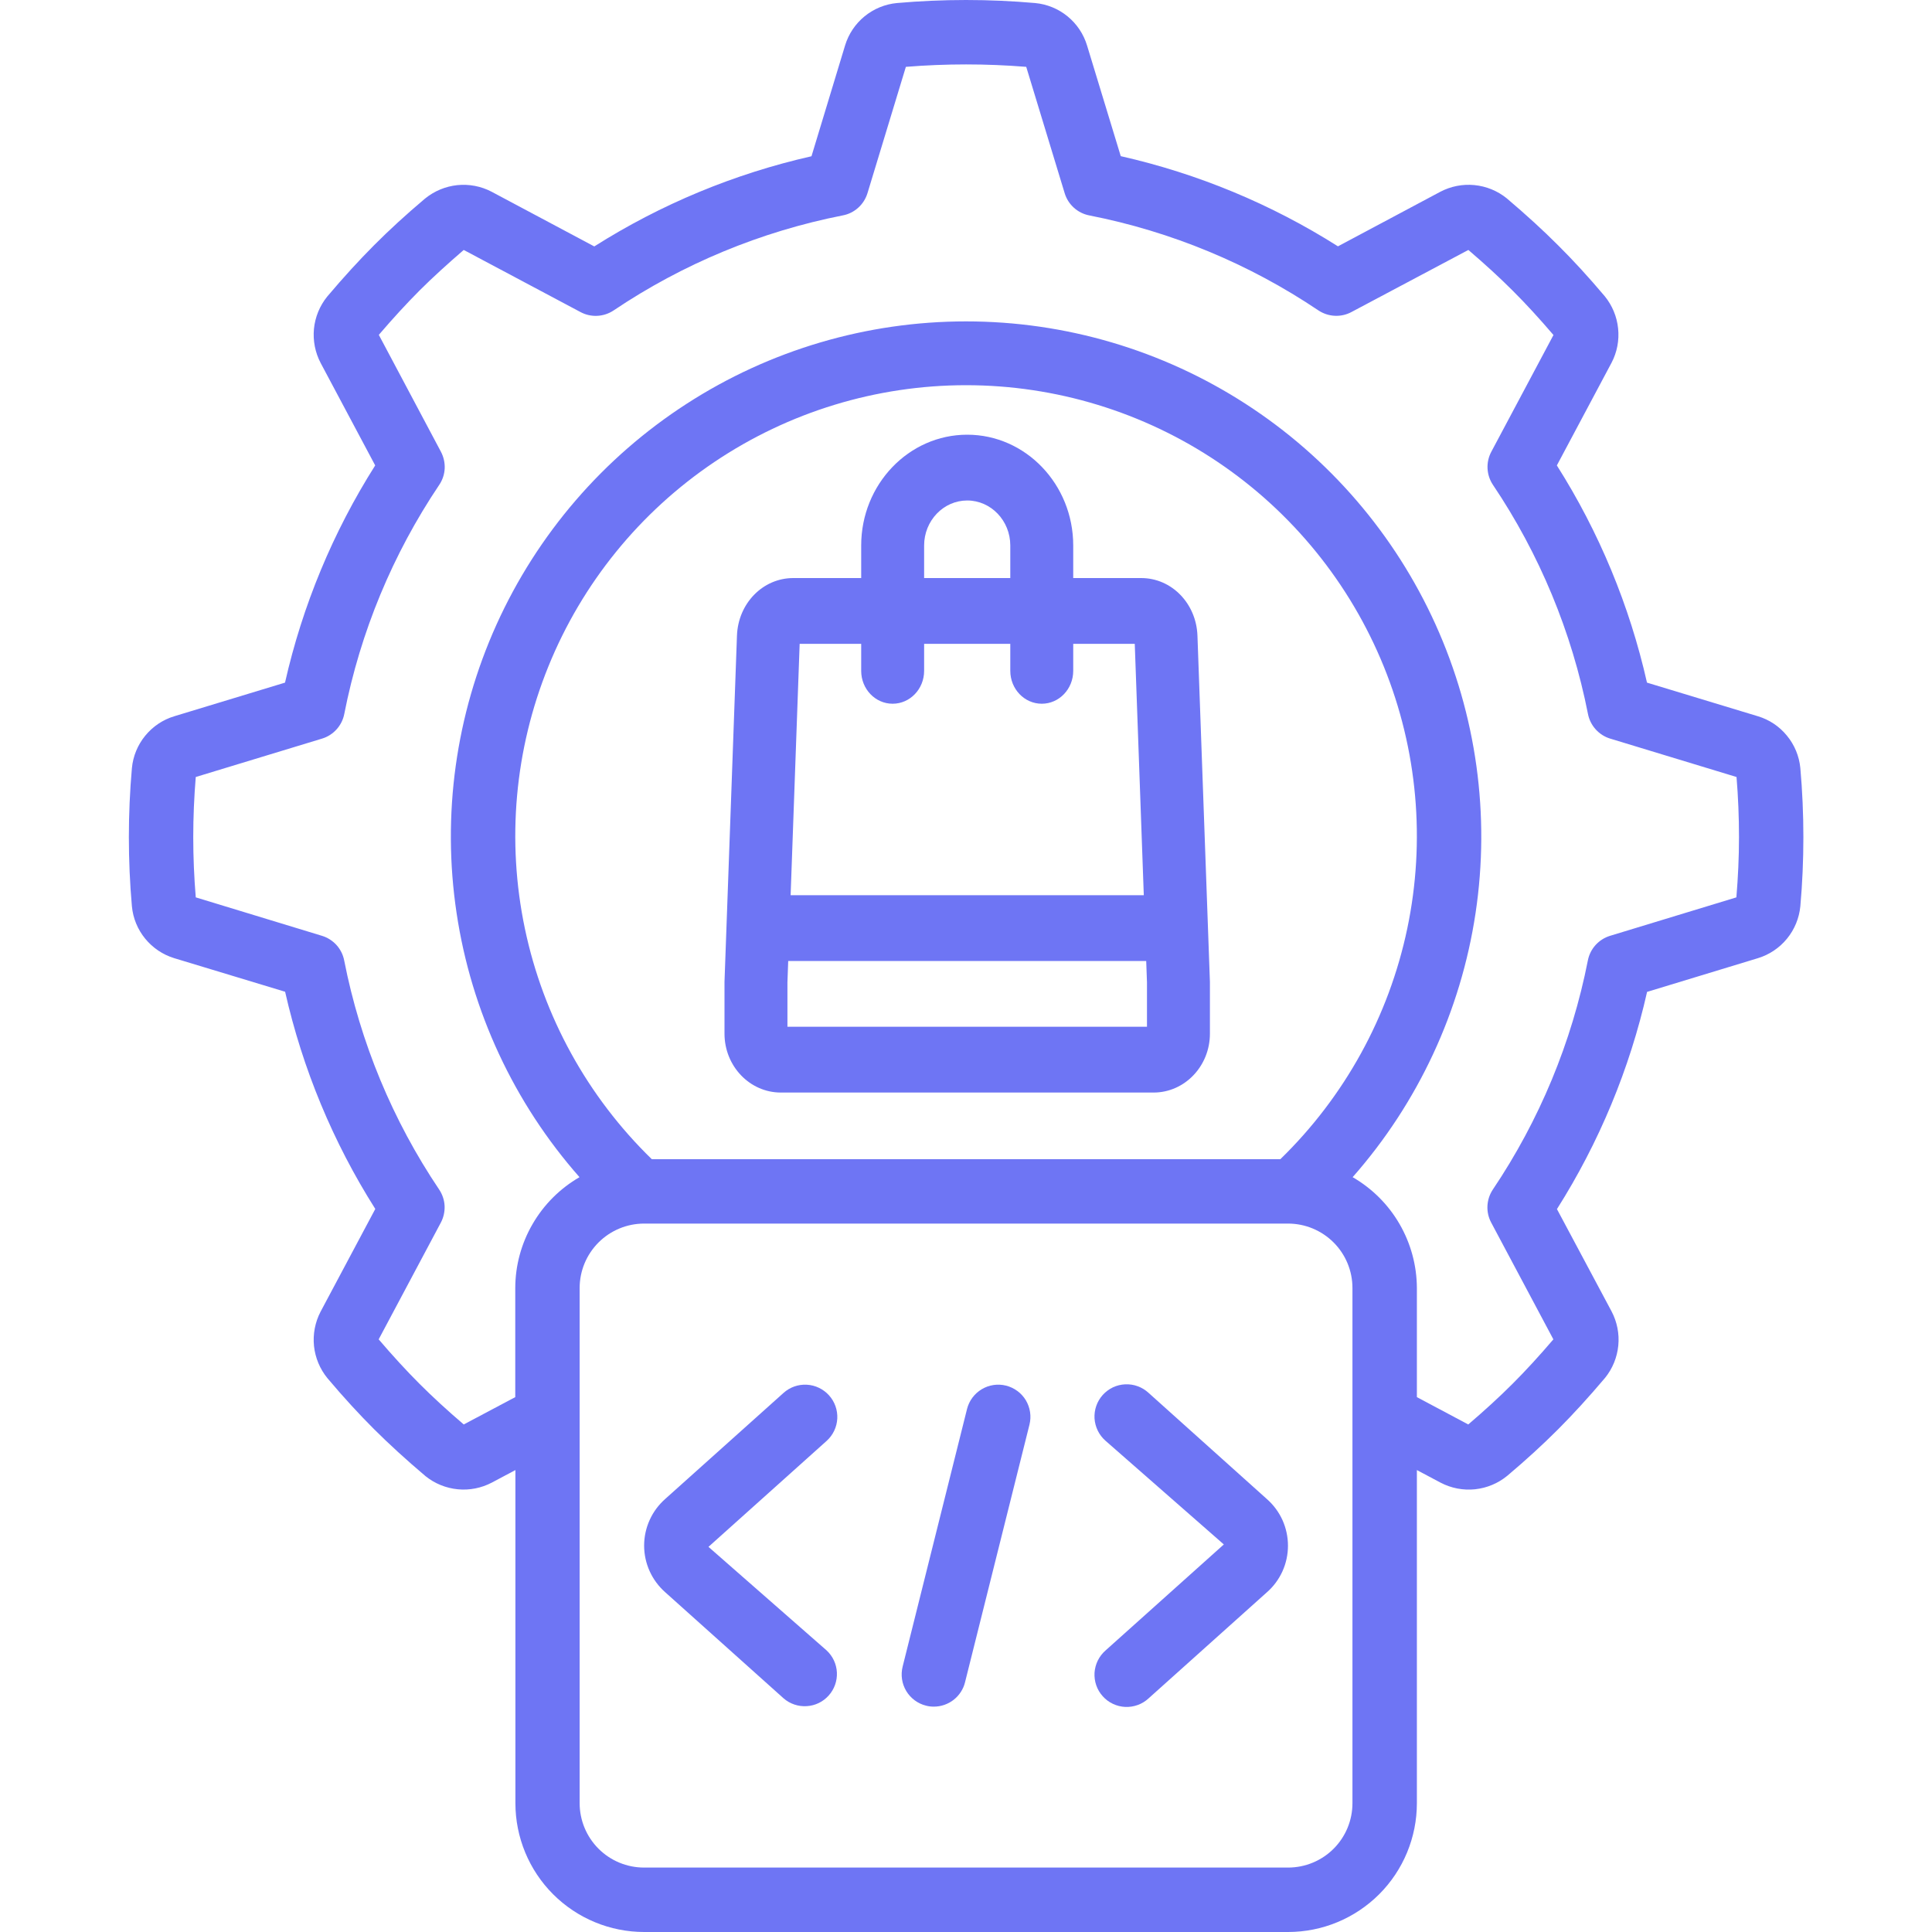
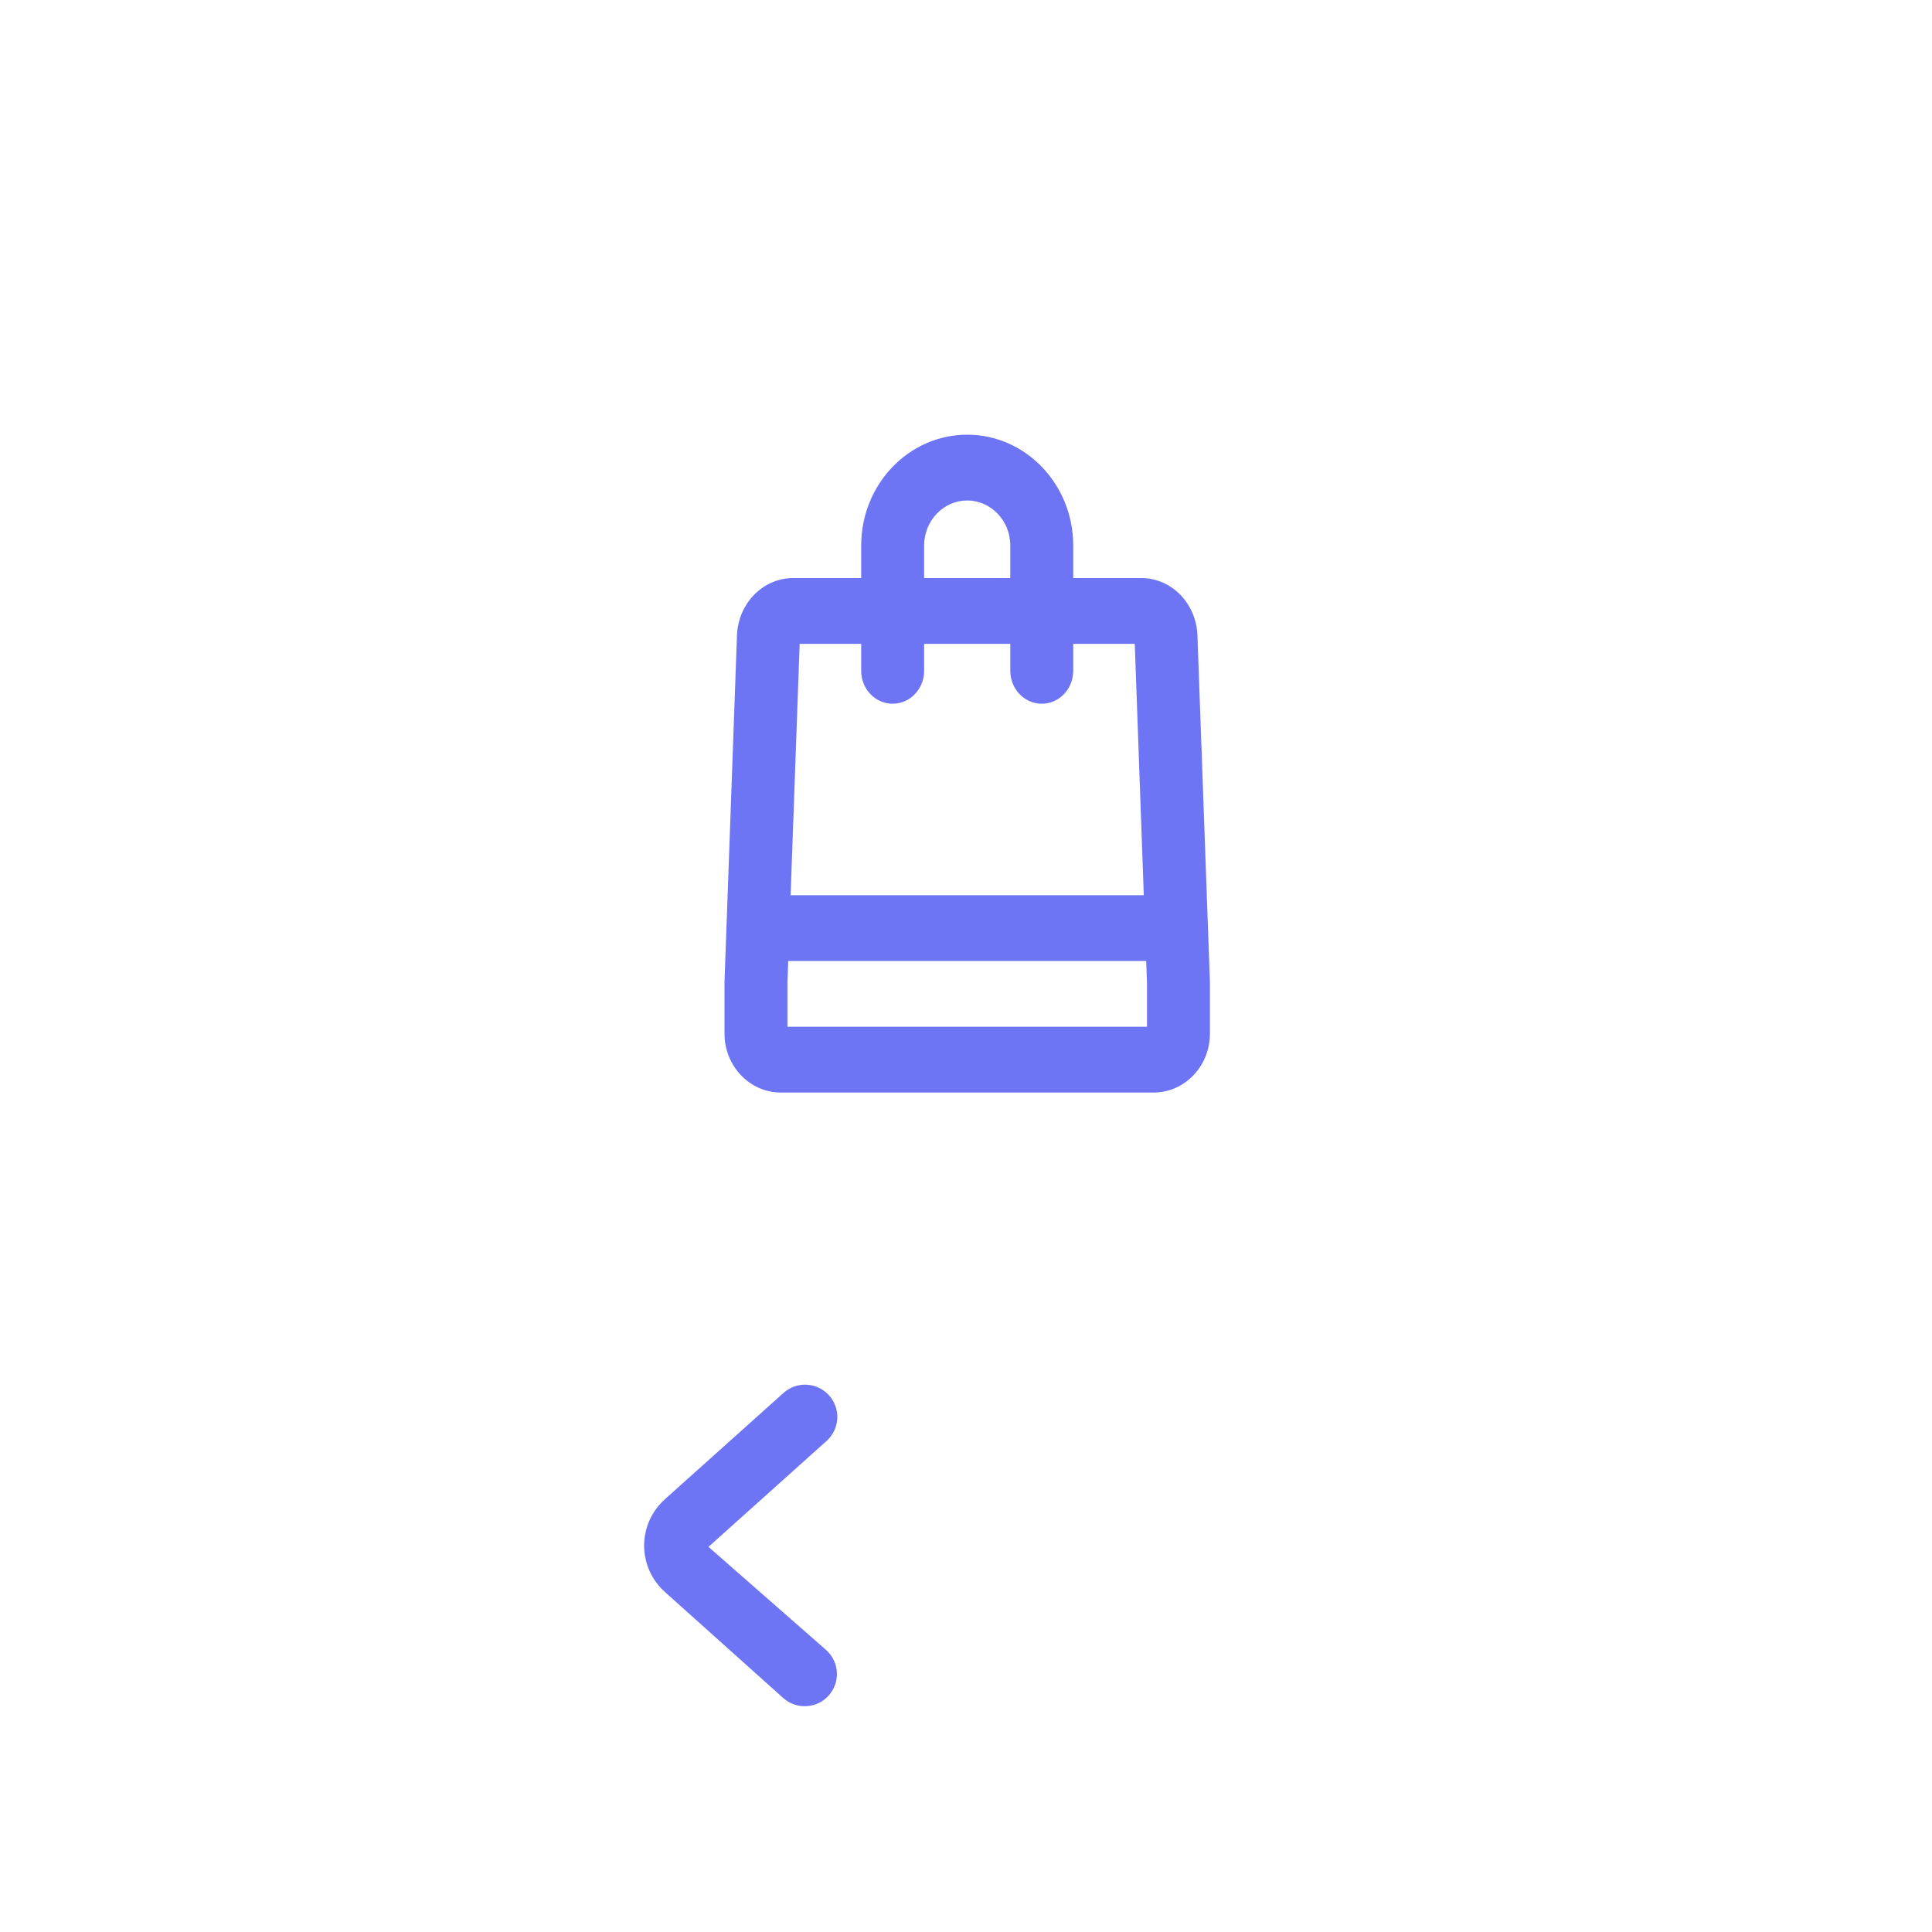
<svg xmlns="http://www.w3.org/2000/svg" width="40" height="40" viewBox="0 0 40 40" fill="none">
-   <path d="M36.395 14.829L34.099 14.133C33.739 12.538 33.108 11.017 32.233 9.636L33.366 7.509C33.48 7.291 33.527 7.044 33.501 6.799C33.476 6.554 33.379 6.322 33.223 6.131C32.885 5.731 32.57 5.388 32.259 5.079C31.949 4.769 31.603 4.451 31.193 4.104C31.002 3.95 30.77 3.856 30.526 3.832C30.281 3.808 30.036 3.857 29.819 3.971L27.701 5.1C26.32 4.225 24.799 3.594 23.204 3.233L22.506 0.941C22.434 0.704 22.294 0.495 22.102 0.338C21.911 0.182 21.678 0.086 21.432 0.063C20.48 -0.021 19.522 -0.021 18.569 0.063C18.324 0.086 18.091 0.182 17.9 0.338C17.709 0.494 17.569 0.703 17.497 0.939L16.801 3.235C15.207 3.596 13.685 4.227 12.304 5.102L10.177 3.969C9.959 3.855 9.712 3.808 9.467 3.833C9.222 3.859 8.99 3.956 8.799 4.112C8.399 4.449 8.057 4.764 7.747 5.075C7.437 5.386 7.119 5.732 6.773 6.142C6.619 6.333 6.524 6.565 6.5 6.809C6.477 7.053 6.525 7.299 6.639 7.516L7.768 9.636C6.893 11.017 6.262 12.538 5.901 14.133L3.609 14.829C3.372 14.9 3.163 15.041 3.007 15.232C2.85 15.423 2.754 15.657 2.731 15.902C2.689 16.375 2.668 16.856 2.668 17.333C2.668 17.811 2.689 18.292 2.731 18.765C2.754 19.011 2.85 19.244 3.006 19.434C3.162 19.625 3.372 19.766 3.607 19.838L5.903 20.533C6.264 22.128 6.895 23.649 7.77 25.03L6.637 27.157C6.523 27.376 6.476 27.623 6.501 27.868C6.527 28.113 6.624 28.345 6.78 28.535C7.117 28.935 7.433 29.278 7.743 29.588C8.054 29.898 8.4 30.215 8.81 30.562C9.001 30.716 9.233 30.81 9.477 30.834C9.721 30.858 9.967 30.809 10.184 30.695L10.671 30.436V37.333C10.671 38.04 10.952 38.719 11.452 39.219C11.952 39.719 12.63 40 13.337 40H26.668C27.375 40 28.053 39.719 28.554 39.219C29.054 38.719 29.335 38.04 29.335 37.333V30.436L29.828 30.698C30.047 30.812 30.294 30.859 30.538 30.834C30.784 30.808 31.016 30.711 31.206 30.555C31.606 30.218 31.949 29.902 32.259 29.592C32.569 29.281 32.886 28.935 33.233 28.525C33.387 28.334 33.481 28.102 33.505 27.858C33.529 27.614 33.48 27.368 33.366 27.151L32.235 25.033C33.109 23.652 33.741 22.131 34.101 20.536L36.396 19.838C36.632 19.766 36.842 19.625 36.998 19.434C37.154 19.243 37.25 19.01 37.274 18.764C37.316 18.292 37.337 17.811 37.337 17.333C37.337 16.856 37.316 16.375 37.274 15.901C37.25 15.655 37.154 15.422 36.997 15.232C36.841 15.04 36.632 14.9 36.395 14.829ZM28.001 37.333C28.001 37.687 27.861 38.026 27.611 38.276C27.361 38.526 27.022 38.666 26.668 38.666H13.335C12.981 38.666 12.642 38.526 12.392 38.276C12.142 38.026 12.001 37.687 12.001 37.333V26.666C12.001 26.313 12.142 25.974 12.392 25.724C12.642 25.474 12.981 25.333 13.335 25.333H26.668C27.022 25.333 27.361 25.474 27.611 25.724C27.861 25.974 28.001 26.313 28.001 26.666V37.333ZM26.508 24H13.495C12.163 22.705 11.248 21.043 10.867 19.225C10.486 17.408 10.655 15.518 11.354 13.797C12.052 12.076 13.248 10.603 14.789 9.566C16.329 8.529 18.144 7.975 20.001 7.975C21.858 7.975 23.673 8.529 25.214 9.566C26.754 10.603 27.95 12.076 28.649 13.797C29.348 15.518 29.517 17.408 29.136 19.225C28.754 21.043 27.839 22.705 26.508 24ZM35.95 18.579L33.335 19.375C33.219 19.41 33.115 19.477 33.034 19.566C32.953 19.656 32.898 19.766 32.875 19.885C32.541 21.582 31.872 23.195 30.907 24.629C30.84 24.73 30.802 24.846 30.796 24.967C30.79 25.087 30.817 25.207 30.874 25.313L32.161 27.73C31.865 28.076 31.589 28.377 31.317 28.649C31.045 28.921 30.739 29.201 30.399 29.492L29.335 28.926V26.666C29.333 26.201 29.209 25.744 28.976 25.342C28.743 24.939 28.408 24.605 28.005 24.372C29.361 22.833 30.245 20.934 30.55 18.904C30.855 16.875 30.567 14.8 29.722 12.93C28.877 11.06 27.511 9.473 25.787 8.36C24.062 7.246 22.054 6.654 20.001 6.654C17.949 6.654 15.94 7.246 14.216 8.36C12.492 9.473 11.125 11.06 10.28 12.93C9.435 14.8 9.148 16.875 9.453 18.904C9.757 20.934 10.641 22.833 11.998 24.372C11.595 24.605 11.26 24.939 11.027 25.342C10.793 25.744 10.669 26.201 10.668 26.666V28.926L9.601 29.492C9.255 29.196 8.955 28.92 8.683 28.648C8.411 28.376 8.131 28.07 7.84 27.73L9.127 25.313C9.183 25.207 9.21 25.087 9.205 24.967C9.199 24.846 9.16 24.73 9.093 24.629C8.128 23.195 7.459 21.582 7.126 19.885C7.103 19.766 7.048 19.656 6.967 19.566C6.886 19.477 6.782 19.41 6.666 19.375L4.053 18.579C4.019 18.167 4.001 17.748 4.001 17.333C4.001 16.918 4.019 16.498 4.053 16.087L6.668 15.292C6.784 15.257 6.888 15.19 6.969 15.1C7.05 15.01 7.105 14.9 7.128 14.781C7.461 13.085 8.13 11.472 9.095 10.037C9.162 9.937 9.201 9.82 9.207 9.7C9.212 9.579 9.185 9.46 9.129 9.353L7.843 6.933C8.139 6.587 8.415 6.287 8.687 6.014C8.959 5.742 9.264 5.466 9.601 5.175L12.019 6.461C12.125 6.518 12.245 6.545 12.365 6.539C12.486 6.533 12.602 6.495 12.703 6.428C14.137 5.463 15.75 4.794 17.447 4.46C17.566 4.438 17.677 4.383 17.767 4.302C17.858 4.221 17.924 4.116 17.96 4L18.755 1.384C19.585 1.317 20.418 1.317 21.247 1.384L22.043 4C22.078 4.116 22.144 4.22 22.234 4.301C22.324 4.382 22.434 4.437 22.553 4.46C24.25 4.793 25.863 5.462 27.297 6.427C27.398 6.494 27.514 6.532 27.635 6.538C27.755 6.544 27.875 6.517 27.981 6.46L30.401 5.175C30.747 5.471 31.048 5.747 31.32 6.019C31.592 6.29 31.872 6.596 32.163 6.936L30.876 9.353C30.819 9.46 30.792 9.579 30.798 9.7C30.804 9.82 30.842 9.937 30.909 10.037C31.874 11.472 32.543 13.085 32.877 14.781C32.9 14.9 32.955 15.01 33.036 15.1C33.117 15.19 33.221 15.257 33.337 15.292L35.953 16.087C35.987 16.499 36.004 16.918 36.004 17.333C36.004 17.748 35.984 18.168 35.95 18.579Z" fill="#6E75F4" />
  <path d="M17.164 28.889C17.046 28.758 16.88 28.678 16.704 28.669C16.527 28.659 16.354 28.72 16.223 28.838L13.774 31.033C13.637 31.154 13.526 31.302 13.451 31.469C13.375 31.636 13.336 31.817 13.336 32C13.336 32.183 13.375 32.364 13.451 32.531C13.526 32.697 13.637 32.846 13.774 32.967L16.223 35.162C16.355 35.277 16.527 35.335 16.702 35.324C16.877 35.314 17.04 35.235 17.157 35.104C17.274 34.974 17.335 34.803 17.327 34.628C17.319 34.453 17.242 34.289 17.114 34.17L14.668 32.026L17.116 29.831C17.247 29.712 17.326 29.546 17.335 29.37C17.344 29.193 17.282 29.02 17.164 28.889Z" fill="#6E75F4" />
-   <path d="M23.78 28.838C23.715 28.778 23.639 28.731 23.556 28.701C23.473 28.67 23.384 28.657 23.296 28.661C23.208 28.665 23.121 28.686 23.041 28.724C22.961 28.762 22.89 28.816 22.831 28.881C22.772 28.947 22.726 29.024 22.697 29.108C22.668 29.191 22.656 29.28 22.661 29.368C22.667 29.456 22.69 29.542 22.729 29.622C22.768 29.701 22.823 29.772 22.889 29.83L25.338 31.976L22.889 34.171C22.823 34.229 22.768 34.3 22.729 34.379C22.69 34.458 22.667 34.545 22.661 34.633C22.656 34.721 22.668 34.81 22.697 34.893C22.726 34.977 22.772 35.054 22.831 35.119C22.89 35.185 22.961 35.239 23.041 35.276C23.121 35.314 23.208 35.336 23.296 35.34C23.384 35.344 23.473 35.33 23.556 35.3C23.639 35.27 23.715 35.223 23.78 35.163L26.228 32.968C26.366 32.848 26.476 32.699 26.552 32.532C26.627 32.366 26.666 32.185 26.666 32.002C26.666 31.819 26.627 31.638 26.552 31.471C26.476 31.304 26.366 31.156 26.228 31.035L23.78 28.838Z" fill="#6E75F4" />
-   <path d="M20.829 28.688C20.658 28.645 20.476 28.672 20.325 28.763C20.173 28.854 20.064 29.002 20.021 29.173L18.688 34.506C18.645 34.678 18.672 34.859 18.763 35.011C18.854 35.162 19.002 35.272 19.173 35.314C19.226 35.328 19.28 35.334 19.334 35.334C19.483 35.334 19.627 35.284 19.744 35.193C19.861 35.101 19.945 34.973 19.98 34.829L21.314 29.496C21.357 29.324 21.329 29.143 21.239 28.991C21.148 28.84 21 28.731 20.829 28.688Z" fill="#6E75F4" />
  <path d="M16.166 22.62H23.884C24.527 22.62 25.05 22.073 25.05 21.401V20.326C25.05 20.318 25.05 20.309 25.049 20.3L24.792 13.161C24.768 12.492 24.256 11.968 23.627 11.968H22.22V11.294C22.22 10.029 21.235 9 20.025 9C18.814 9 17.83 10.029 17.83 11.294V11.968H16.424C15.794 11.968 15.282 12.492 15.258 13.161L15.001 20.3C15 20.309 15 20.318 15 20.326V21.401C15 22.073 15.523 22.62 16.166 22.62ZM23.747 21.258H16.303V20.339L16.319 19.896H23.731L23.747 20.339V21.258H23.747ZM19.133 11.294C19.133 10.78 19.533 10.362 20.025 10.362C20.517 10.362 20.917 10.78 20.917 11.294V11.968H19.133V11.294ZM16.556 13.33H17.83V13.889C17.83 14.265 18.121 14.57 18.481 14.57C18.841 14.57 19.133 14.265 19.133 13.889V13.33H20.917V13.889C20.917 14.265 21.209 14.57 21.569 14.57C21.928 14.57 22.22 14.265 22.22 13.889V13.33H23.494L23.681 18.534H16.369L16.556 13.33Z" fill="#6E75F4" />
</svg>